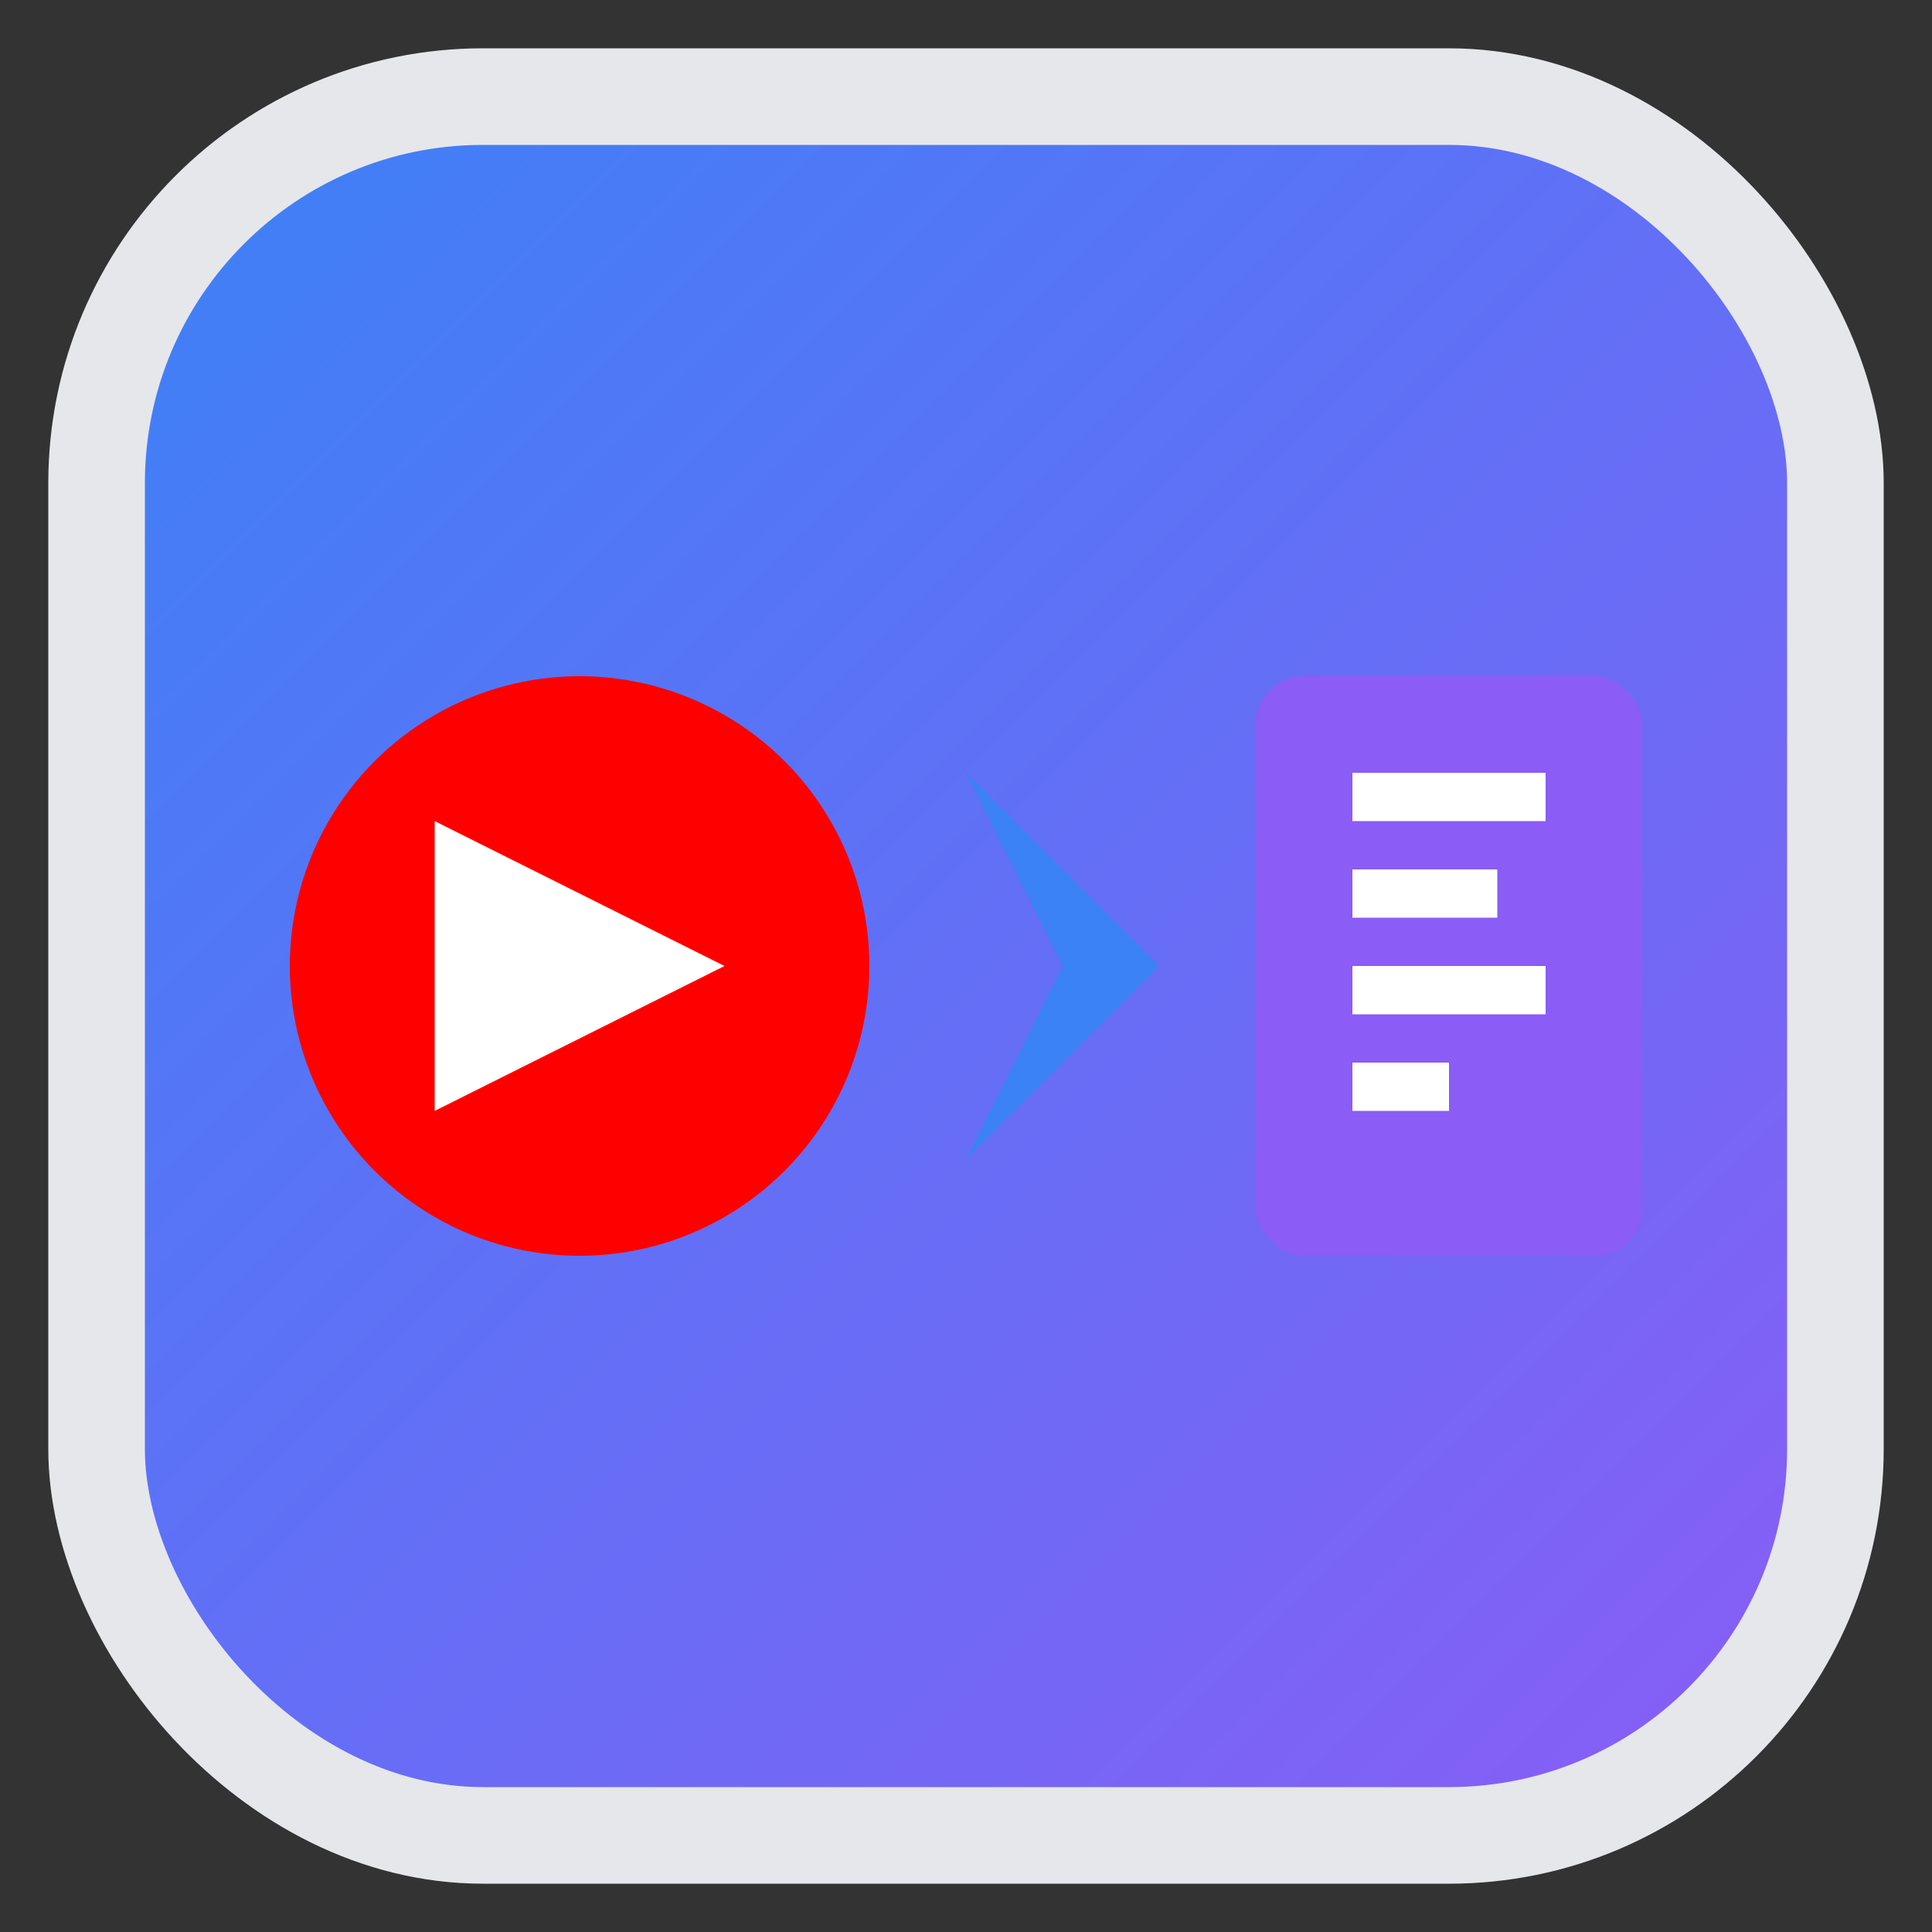
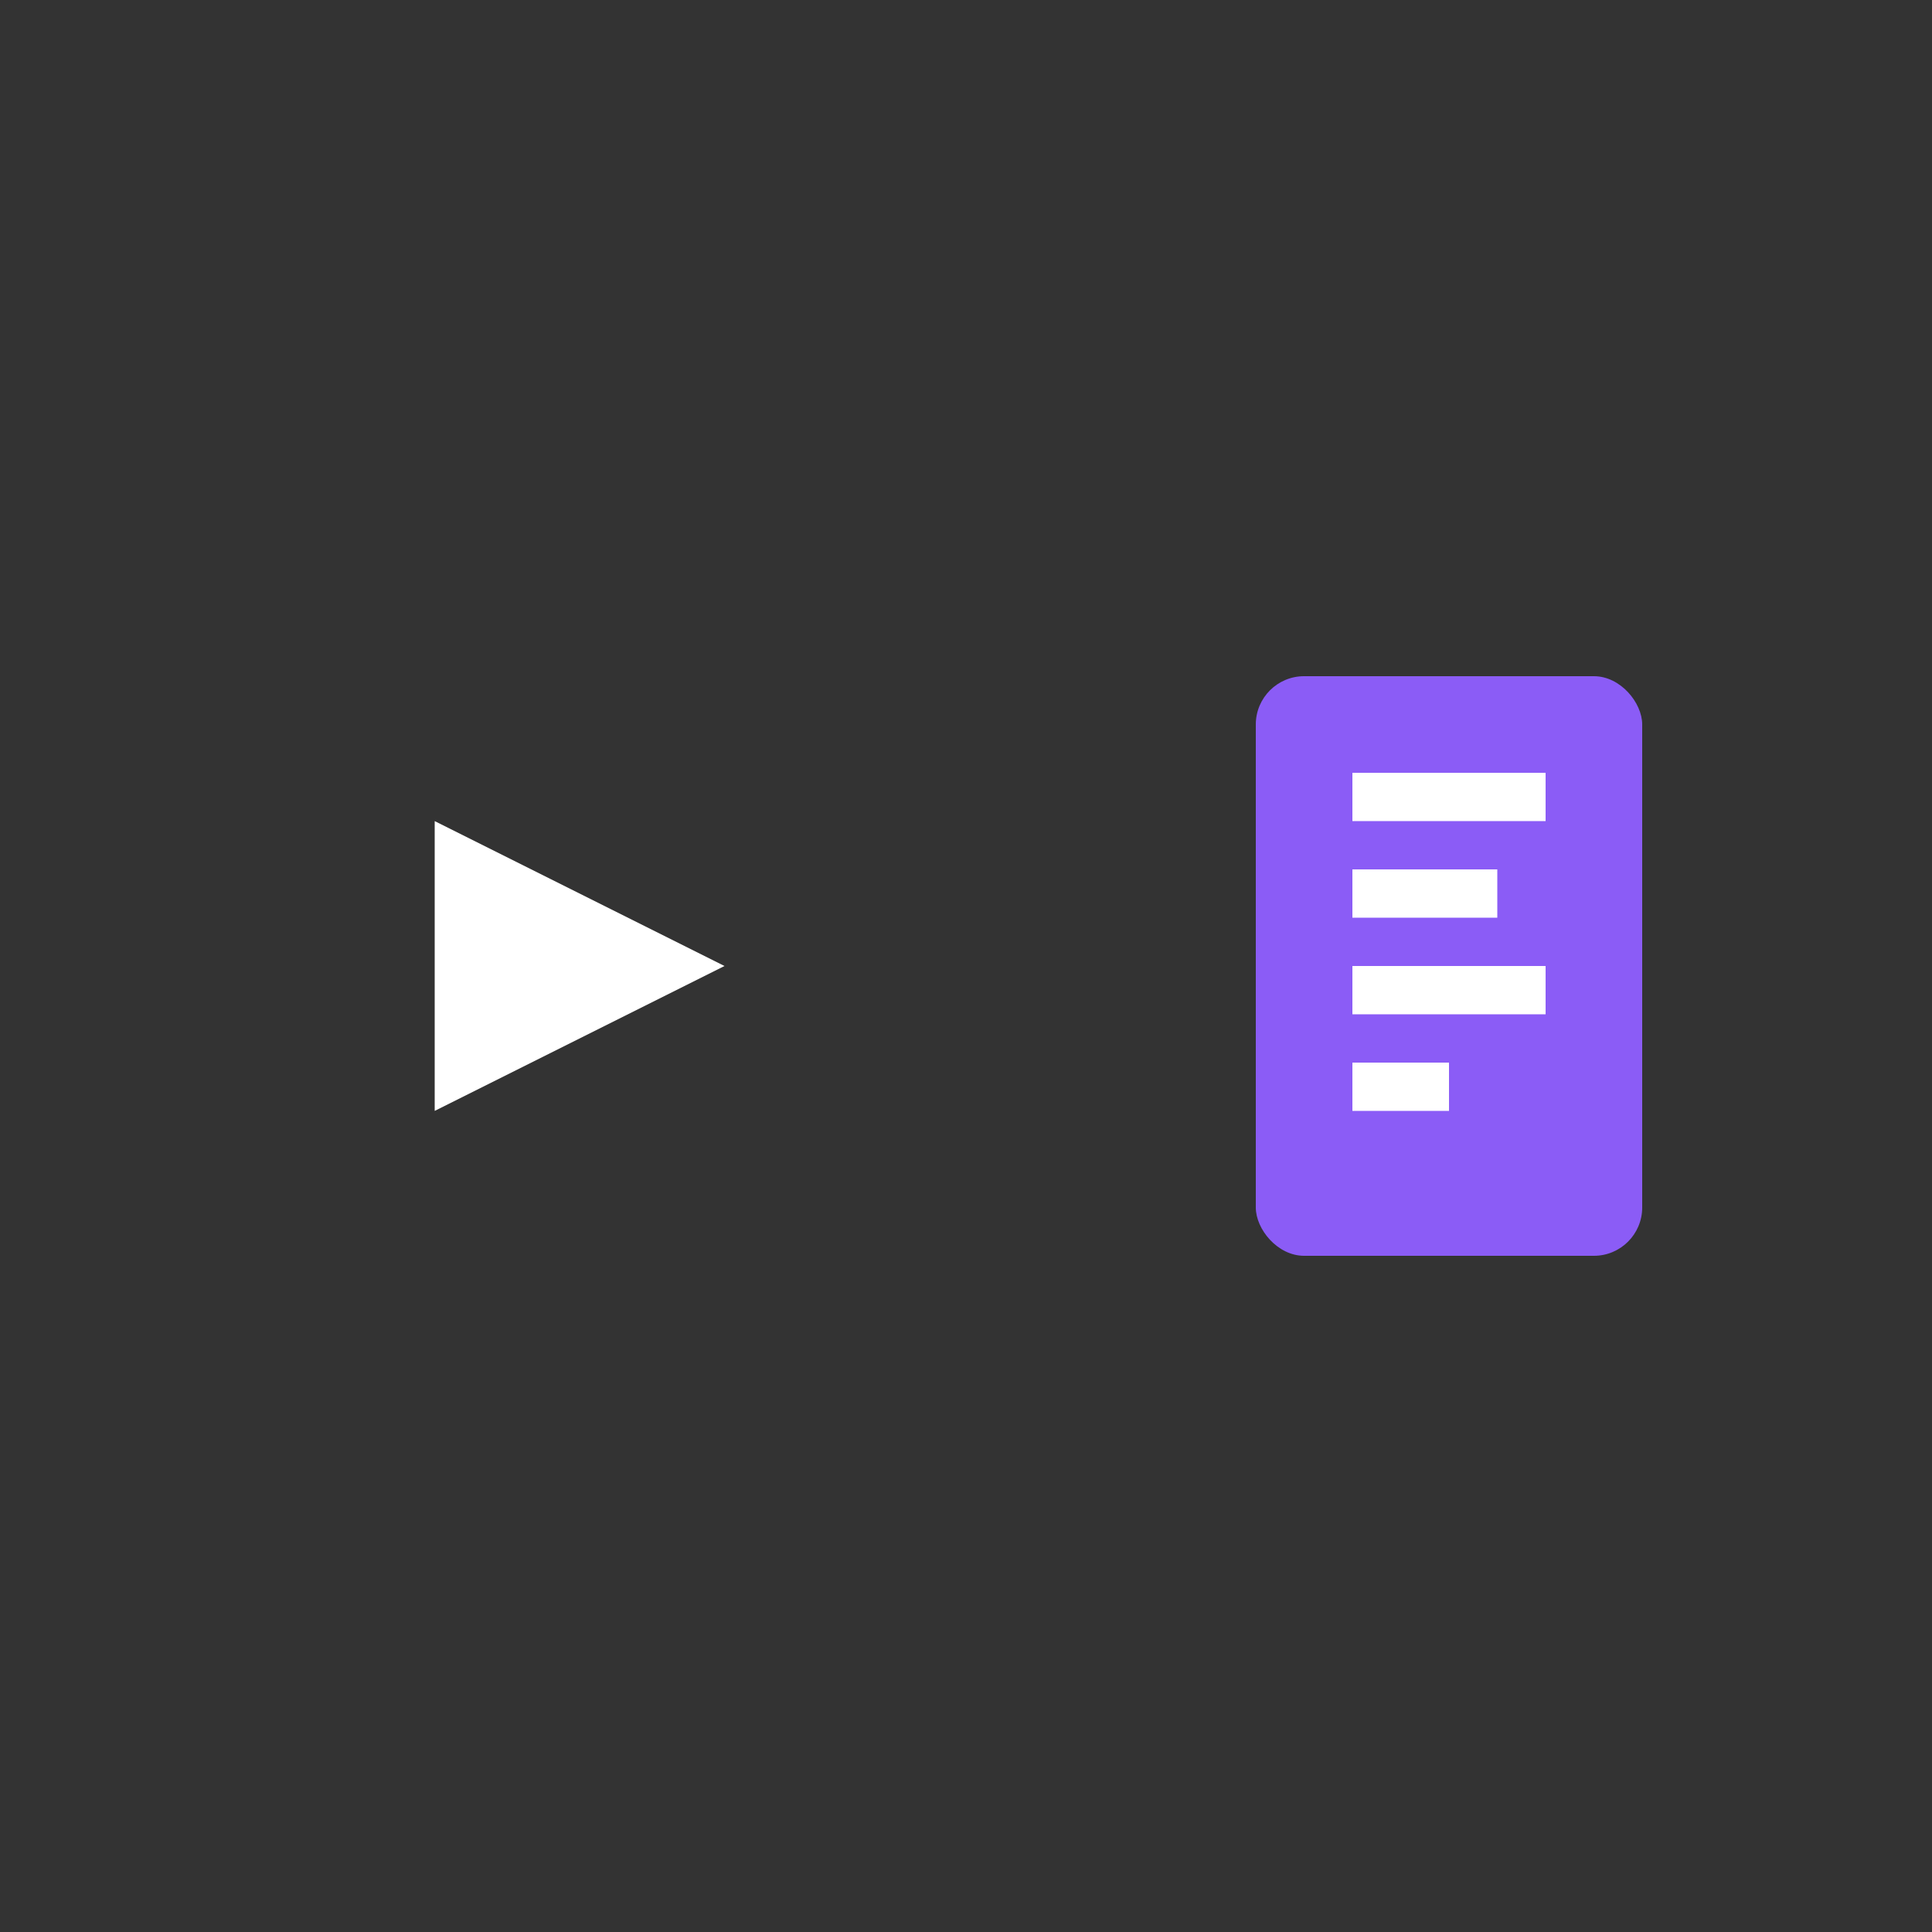
<svg xmlns="http://www.w3.org/2000/svg" width="40" height="40" viewBox="0 0 40 40" fill="none">
  <rect x="0" y="0" width="40" height="40" fill="#333333" stroke="none" />
-   <rect x="2" y="2" width="36" height="36" rx="8" fill="url(#gradient)" stroke="#E5E7EB" stroke-width="2" />
-   <circle cx="12" cy="20" r="6" fill="#FF0000" />
  <path d="M9 17L9 23L15 20L9 17Z" fill="white" />
-   <path d="M20 16L24 20L20 24L22 20L20 16Z" fill="#3B82F6" />
  <rect x="26" y="14" width="8" height="12" rx="1" fill="#8B5CF6" />
  <rect x="28" y="16" width="4" height="1" fill="white" />
  <rect x="28" y="18" width="3" height="1" fill="white" />
  <rect x="28" y="20" width="4" height="1" fill="white" />
  <rect x="28" y="22" width="2" height="1" fill="white" />
  <defs>
    <linearGradient id="gradient" x1="0%" y1="0%" x2="100%" y2="100%">
      <stop offset="0%" style="stop-color:#3B82F6" />
      <stop offset="100%" style="stop-color:#8B5CF6" />
    </linearGradient>
  </defs>
</svg>